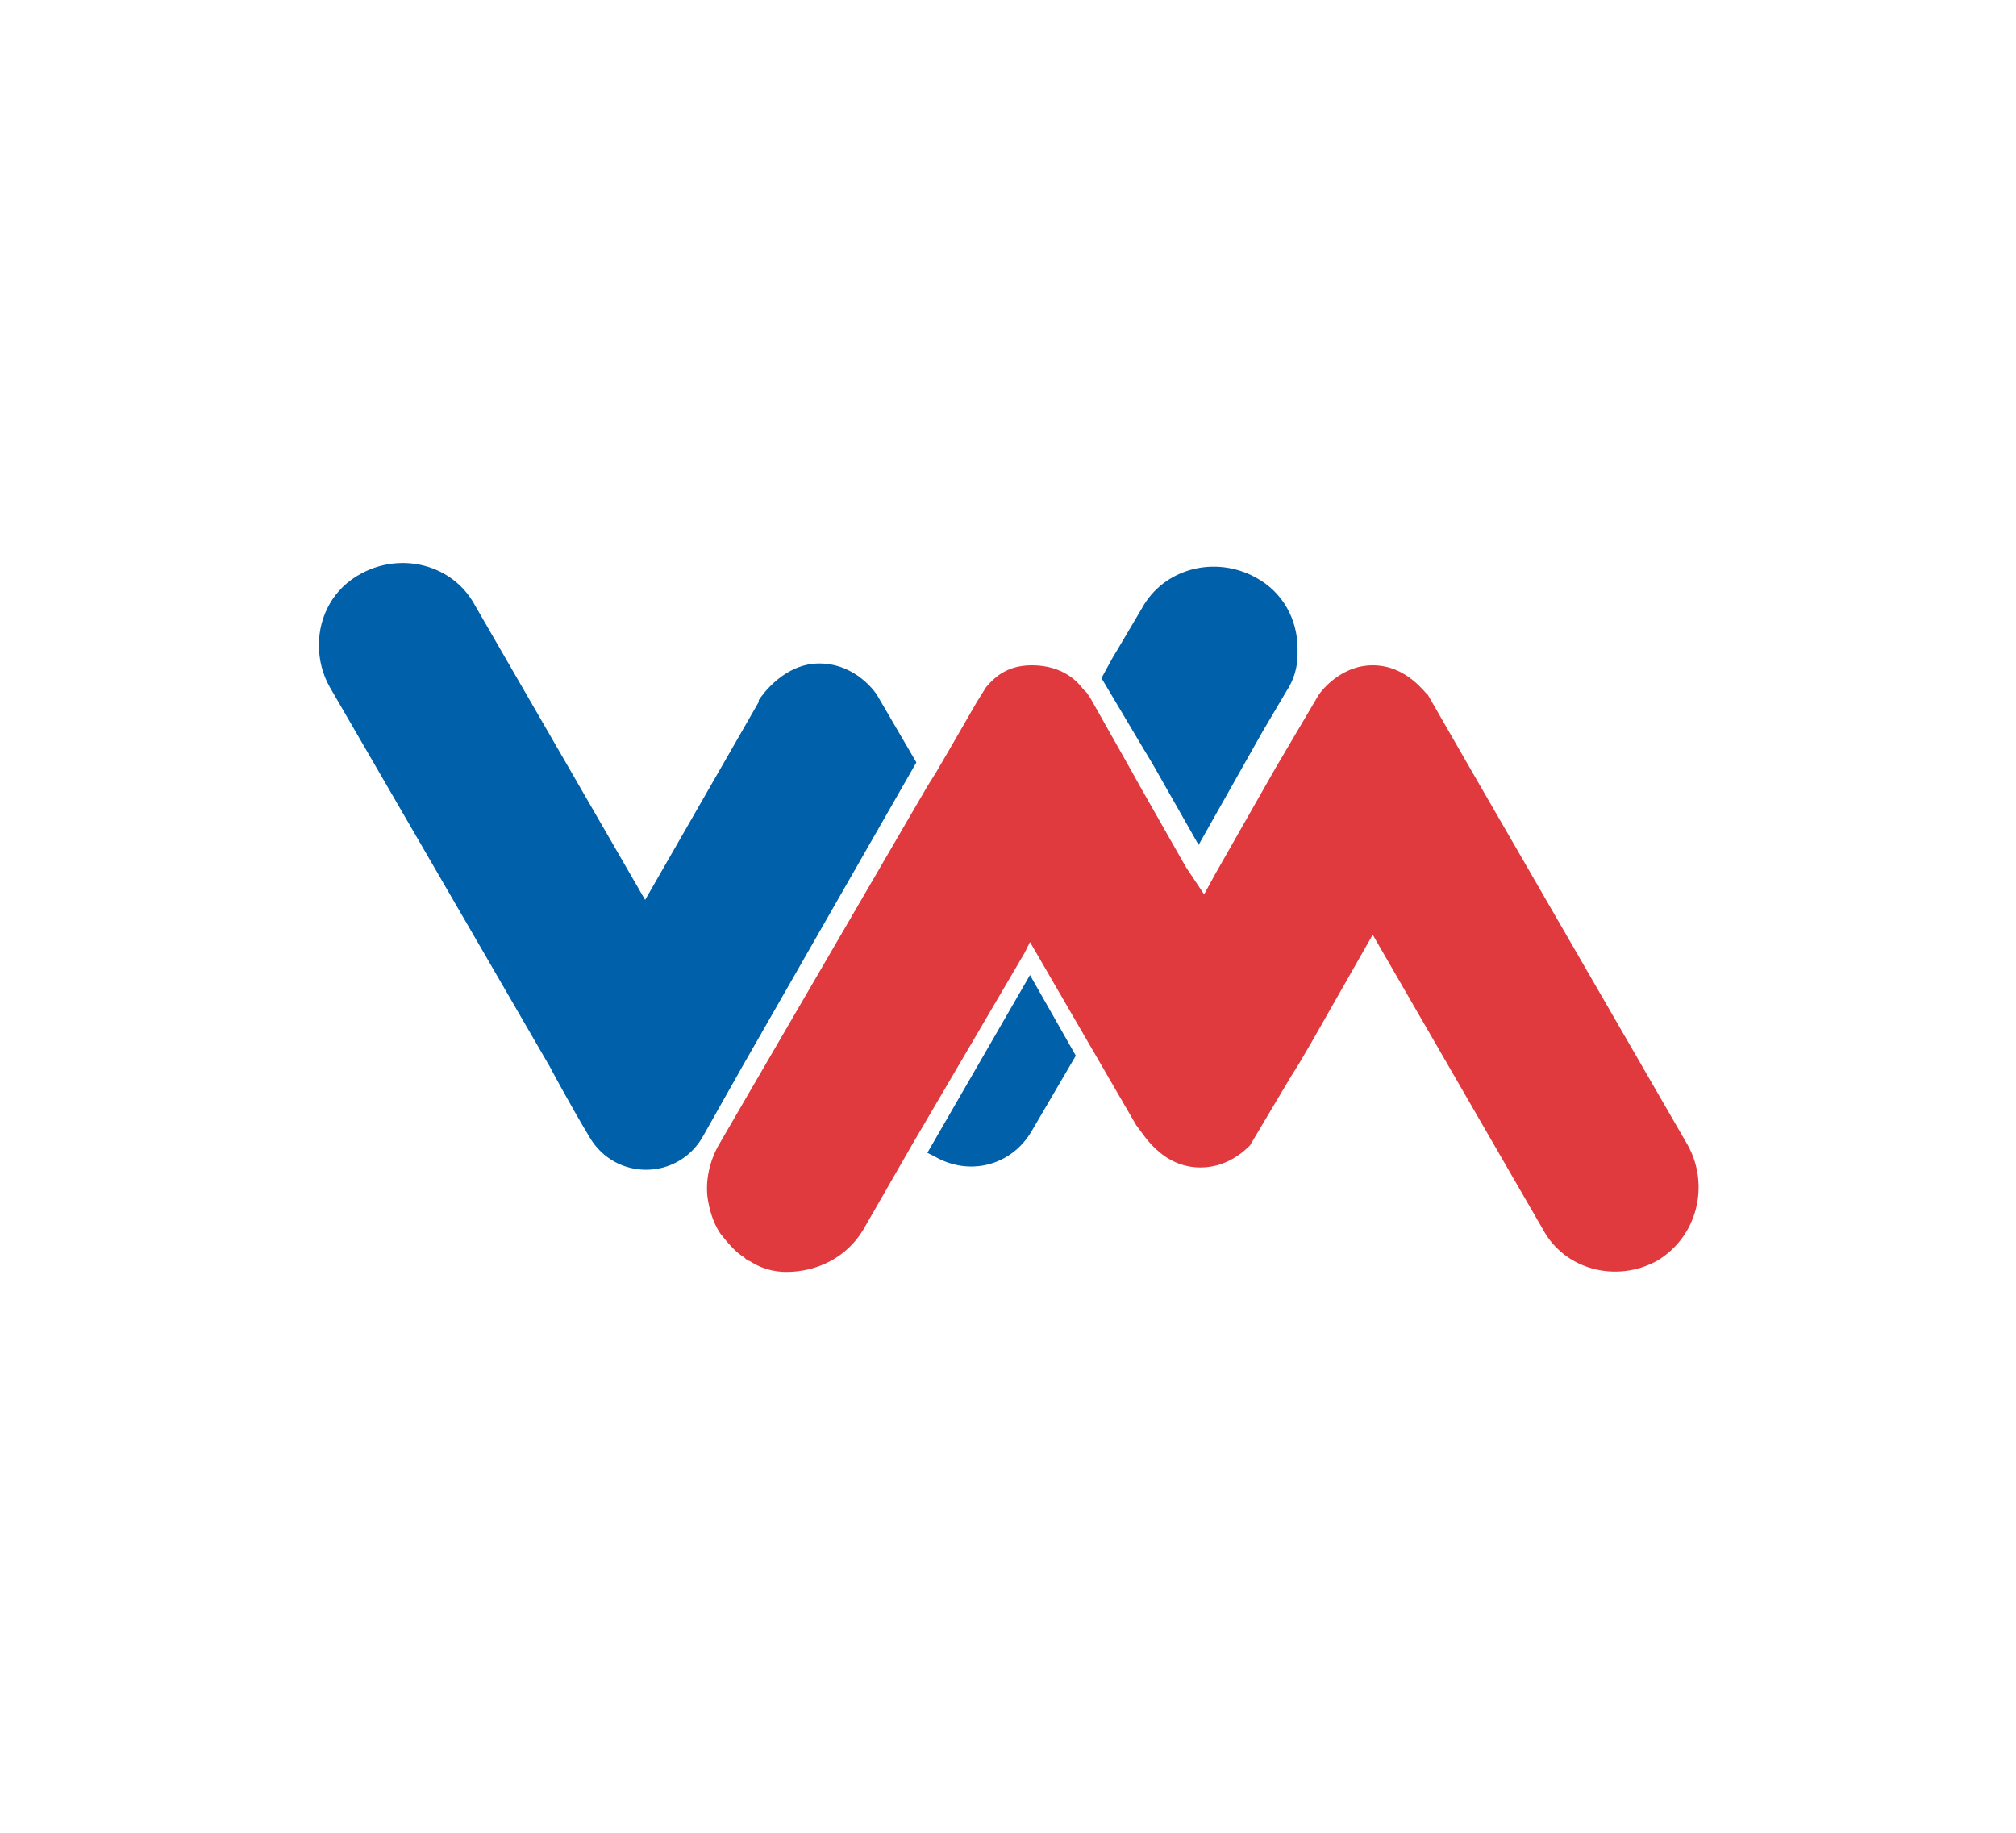
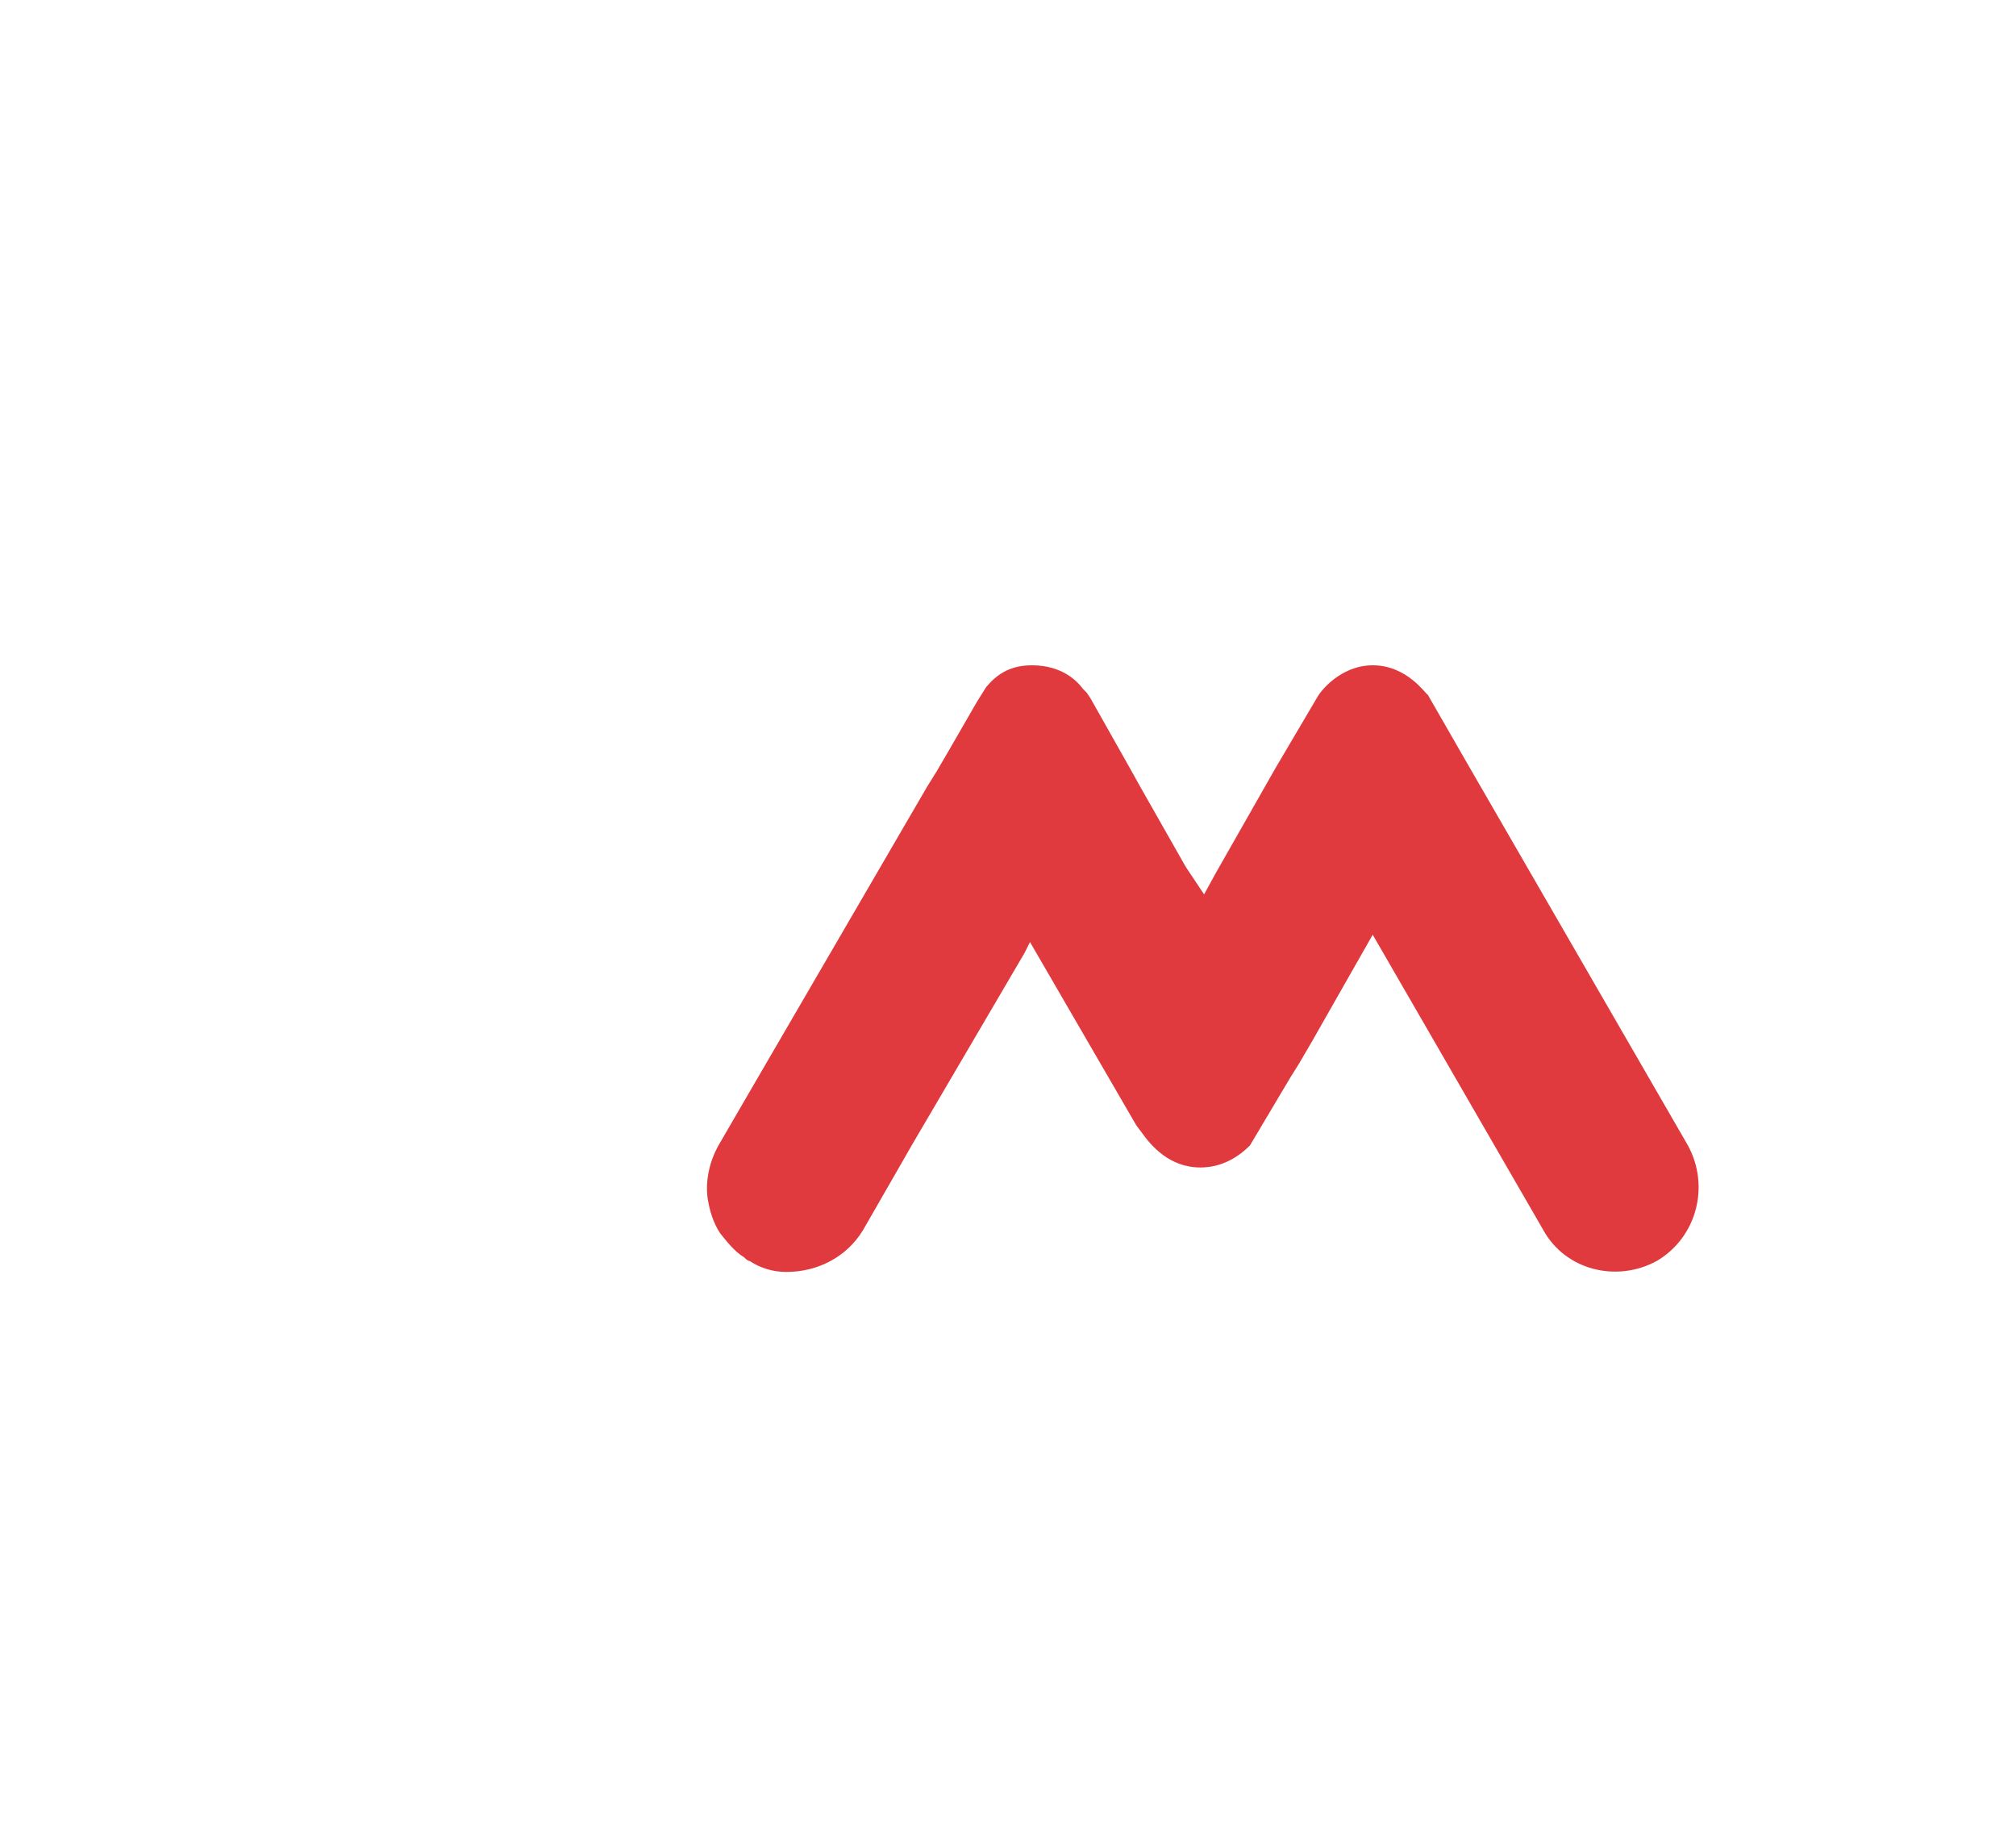
<svg xmlns="http://www.w3.org/2000/svg" xml:space="preserve" id="Layer_1" width="110" height="100" x="0" y="0" style="enable-background:new 0 0 110 100" version="1.1" viewBox="0 0 110 100">
  <style type="text/css">.st0{fill:#fff}.st1{fill:#0060a9}.st2{fill:#e03a3e}</style>
  <path d="M0 0h110v100H0z" class="st0" />
  <g>
-     <path d="m58.7 57.6-2.4 4.1c-1.1 1.9-3.4 2.5-5.3 1.4l-.4-.2 5.6-9.7 2.5 4.4zM68.9 39.9l1.3-2.2c.4-.6.6-1.3.6-2v-.3c0-1.6-.8-3.1-2.3-3.9-2.2-1.2-5-.5-6.2 1.7L61 35.4l-.3.5-.6 1.1 2.2 3.7.6 1 2.5 4.4 3.5-6.2zM50 41.6l-9.5 16.6-2.2 3.9c-1.4 2.3-4.7 2.3-6.1 0-1.2-2-2.2-3.9-2.2-3.9L18 37.5c-.4-.7-.6-1.5-.6-2.3 0-1.6.8-3.1 2.3-3.9 2.2-1.2 5-.5 6.2 1.7l9.3 16.1 6.2-10.8v-.1c.2-.3 1.4-2 3.3-2 2 0 3.1 1.6 3.2 1.8l2.1 3.6z" class="st1" />
    <path d="M90.4 68.8c-2.2 1.2-5 .5-6.2-1.7L74.9 51l-3.3 5.8-.7 1.2-.5.8-2.2 3.7c-.6.6-1.5 1.2-2.7 1.2-1.7 0-2.7-1.2-3.2-1.9l-.3-.4-5.8-10-.3.6-6.1 10.4-2.7 4.7c-.9 1.5-2.5 2.3-4.2 2.3-.7 0-1.4-.2-2-.6-.1 0-.2-.1-.3-.2-.5-.3-.9-.8-1.3-1.3-.4-.6-.6-1.3-.7-2-.1-.9.1-1.9.6-2.8l1.8-3.1 9.6-16.5.5-.8.7-1.2 1.5-2.6.5-.8c.5-.6 1.2-1.2 2.5-1.2 1.7 0 2.5.9 2.8 1.3l.2.2.2.3 2.2 3.9.5.9 2.5 4.4 1 1.5.6-1.1 3.3-5.8 2.3-3.9c.1-.2 1.2-1.7 3-1.7 1.9 0 2.9 1.6 3 1.6l2.3 4 11.9 20.6c1.2 2.2.5 5-1.7 6.3z" class="st2" />
  </g>
</svg>